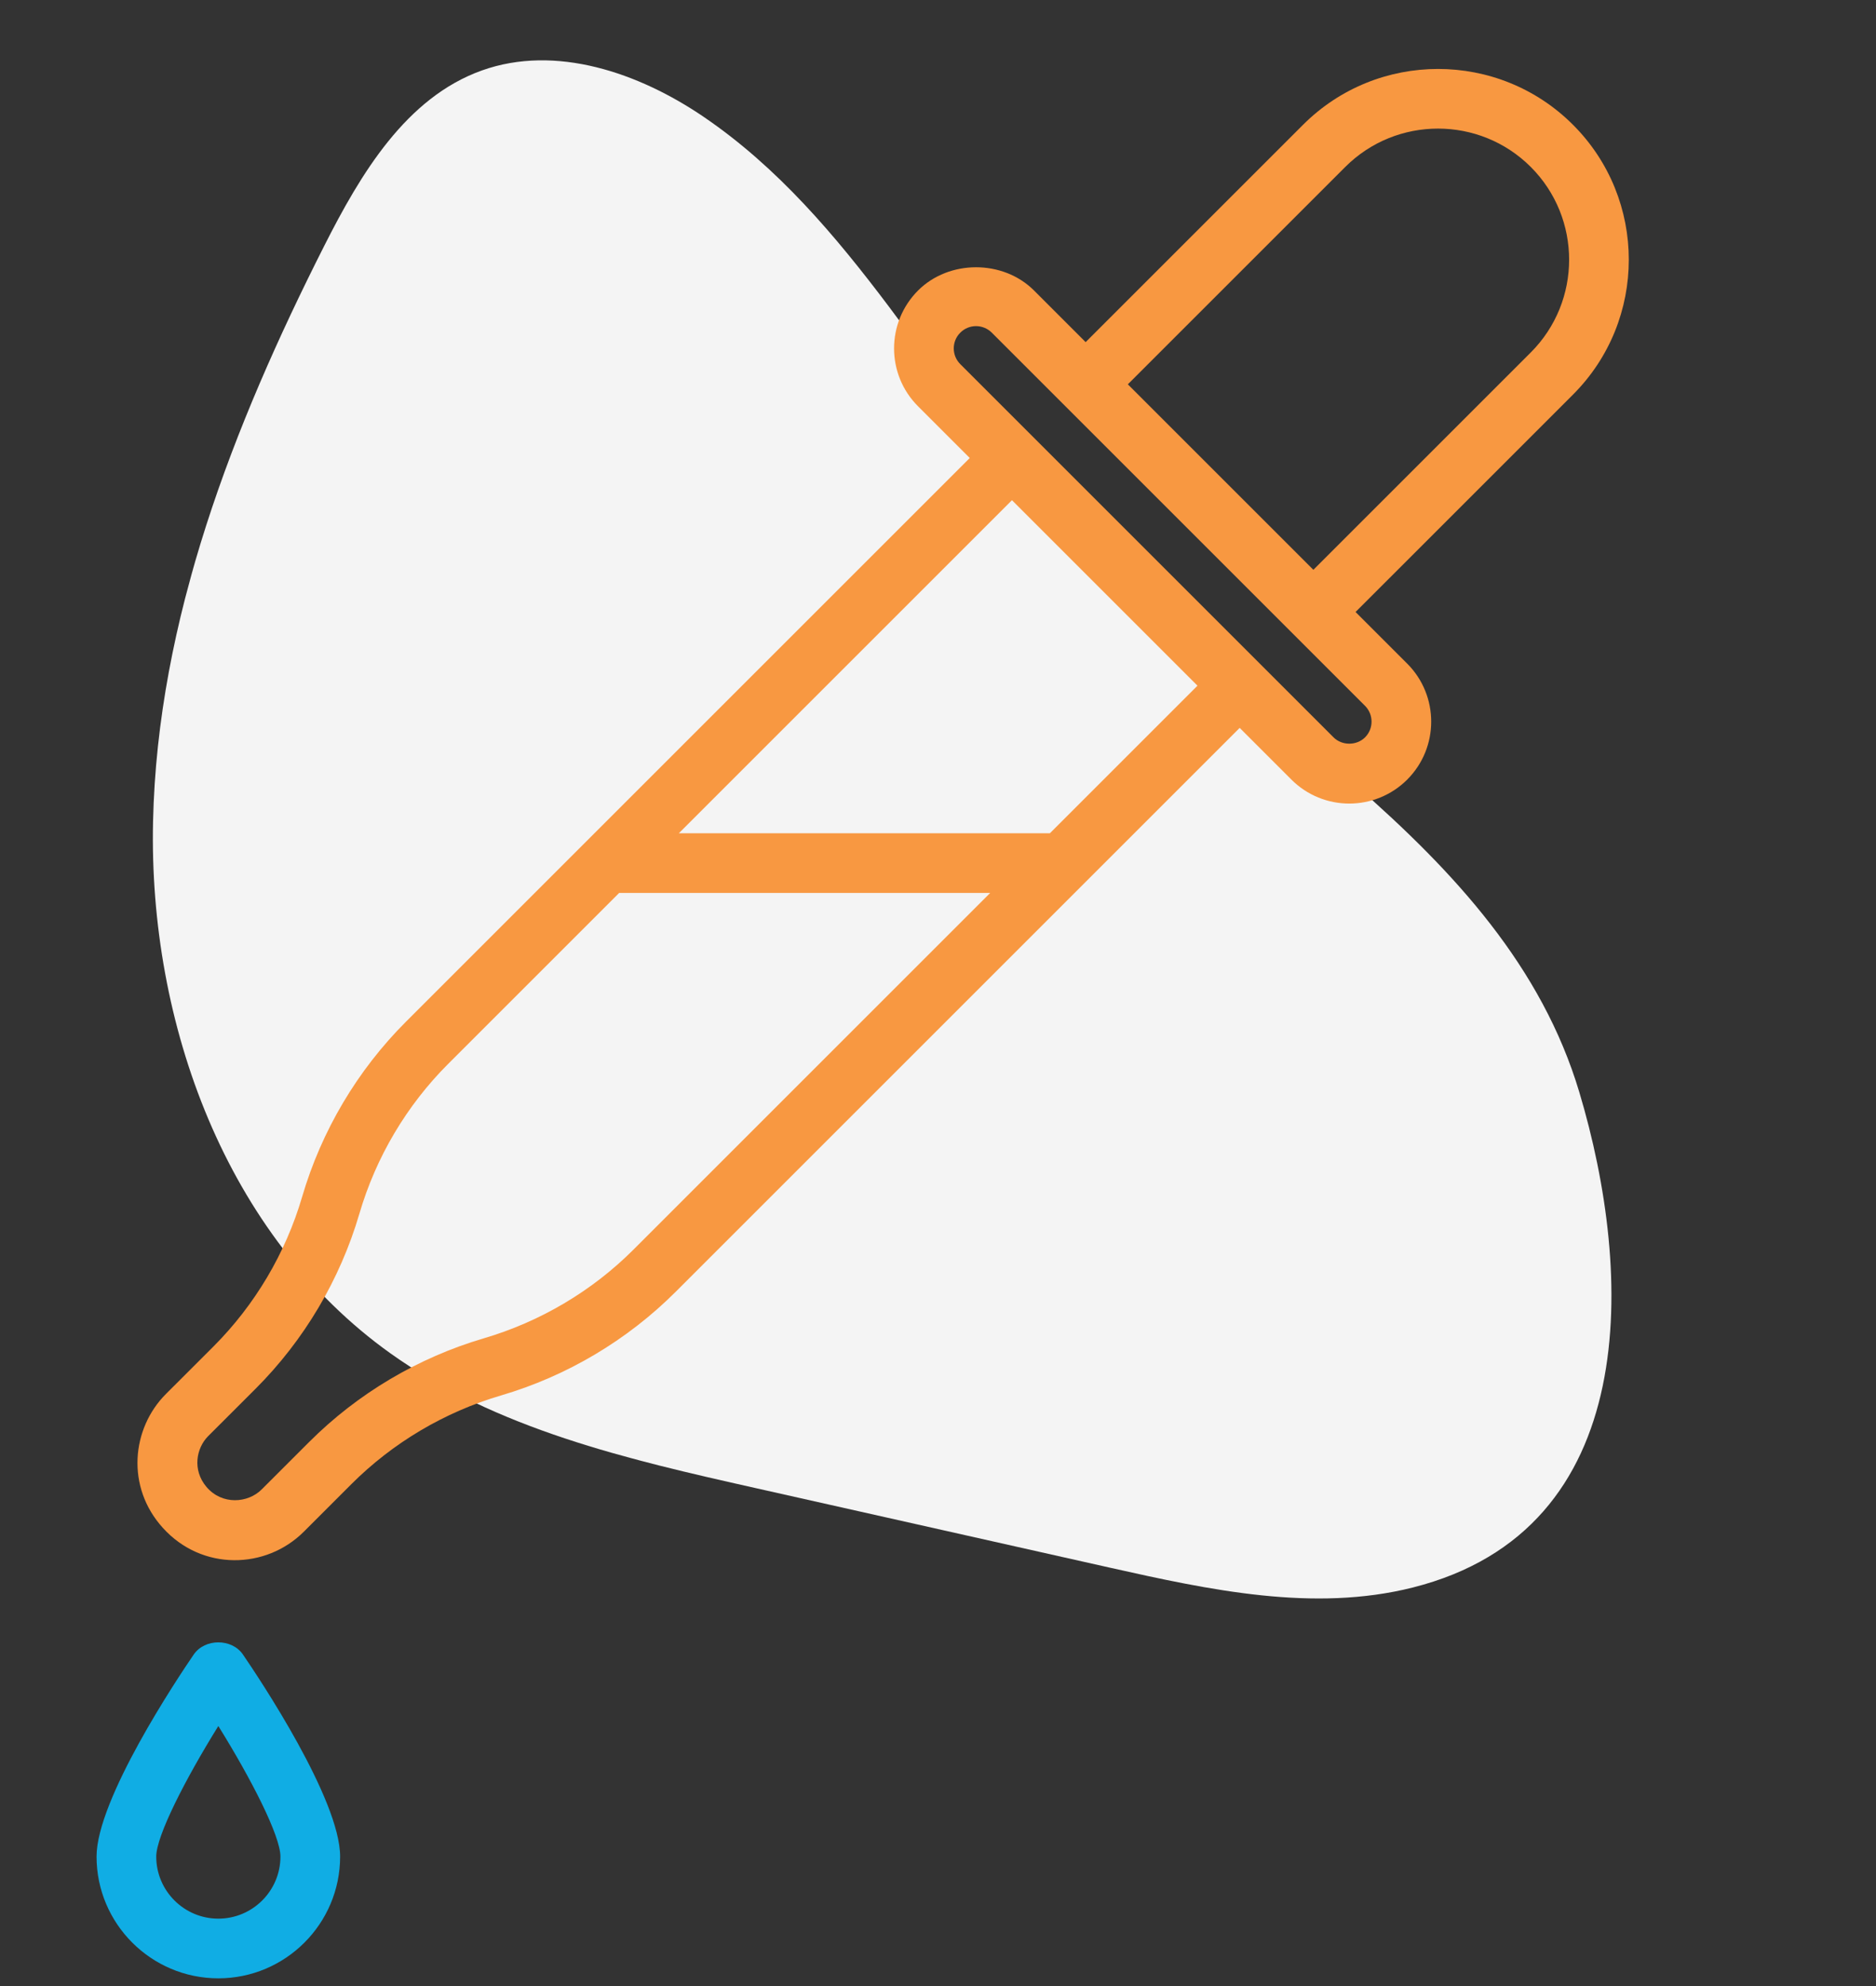
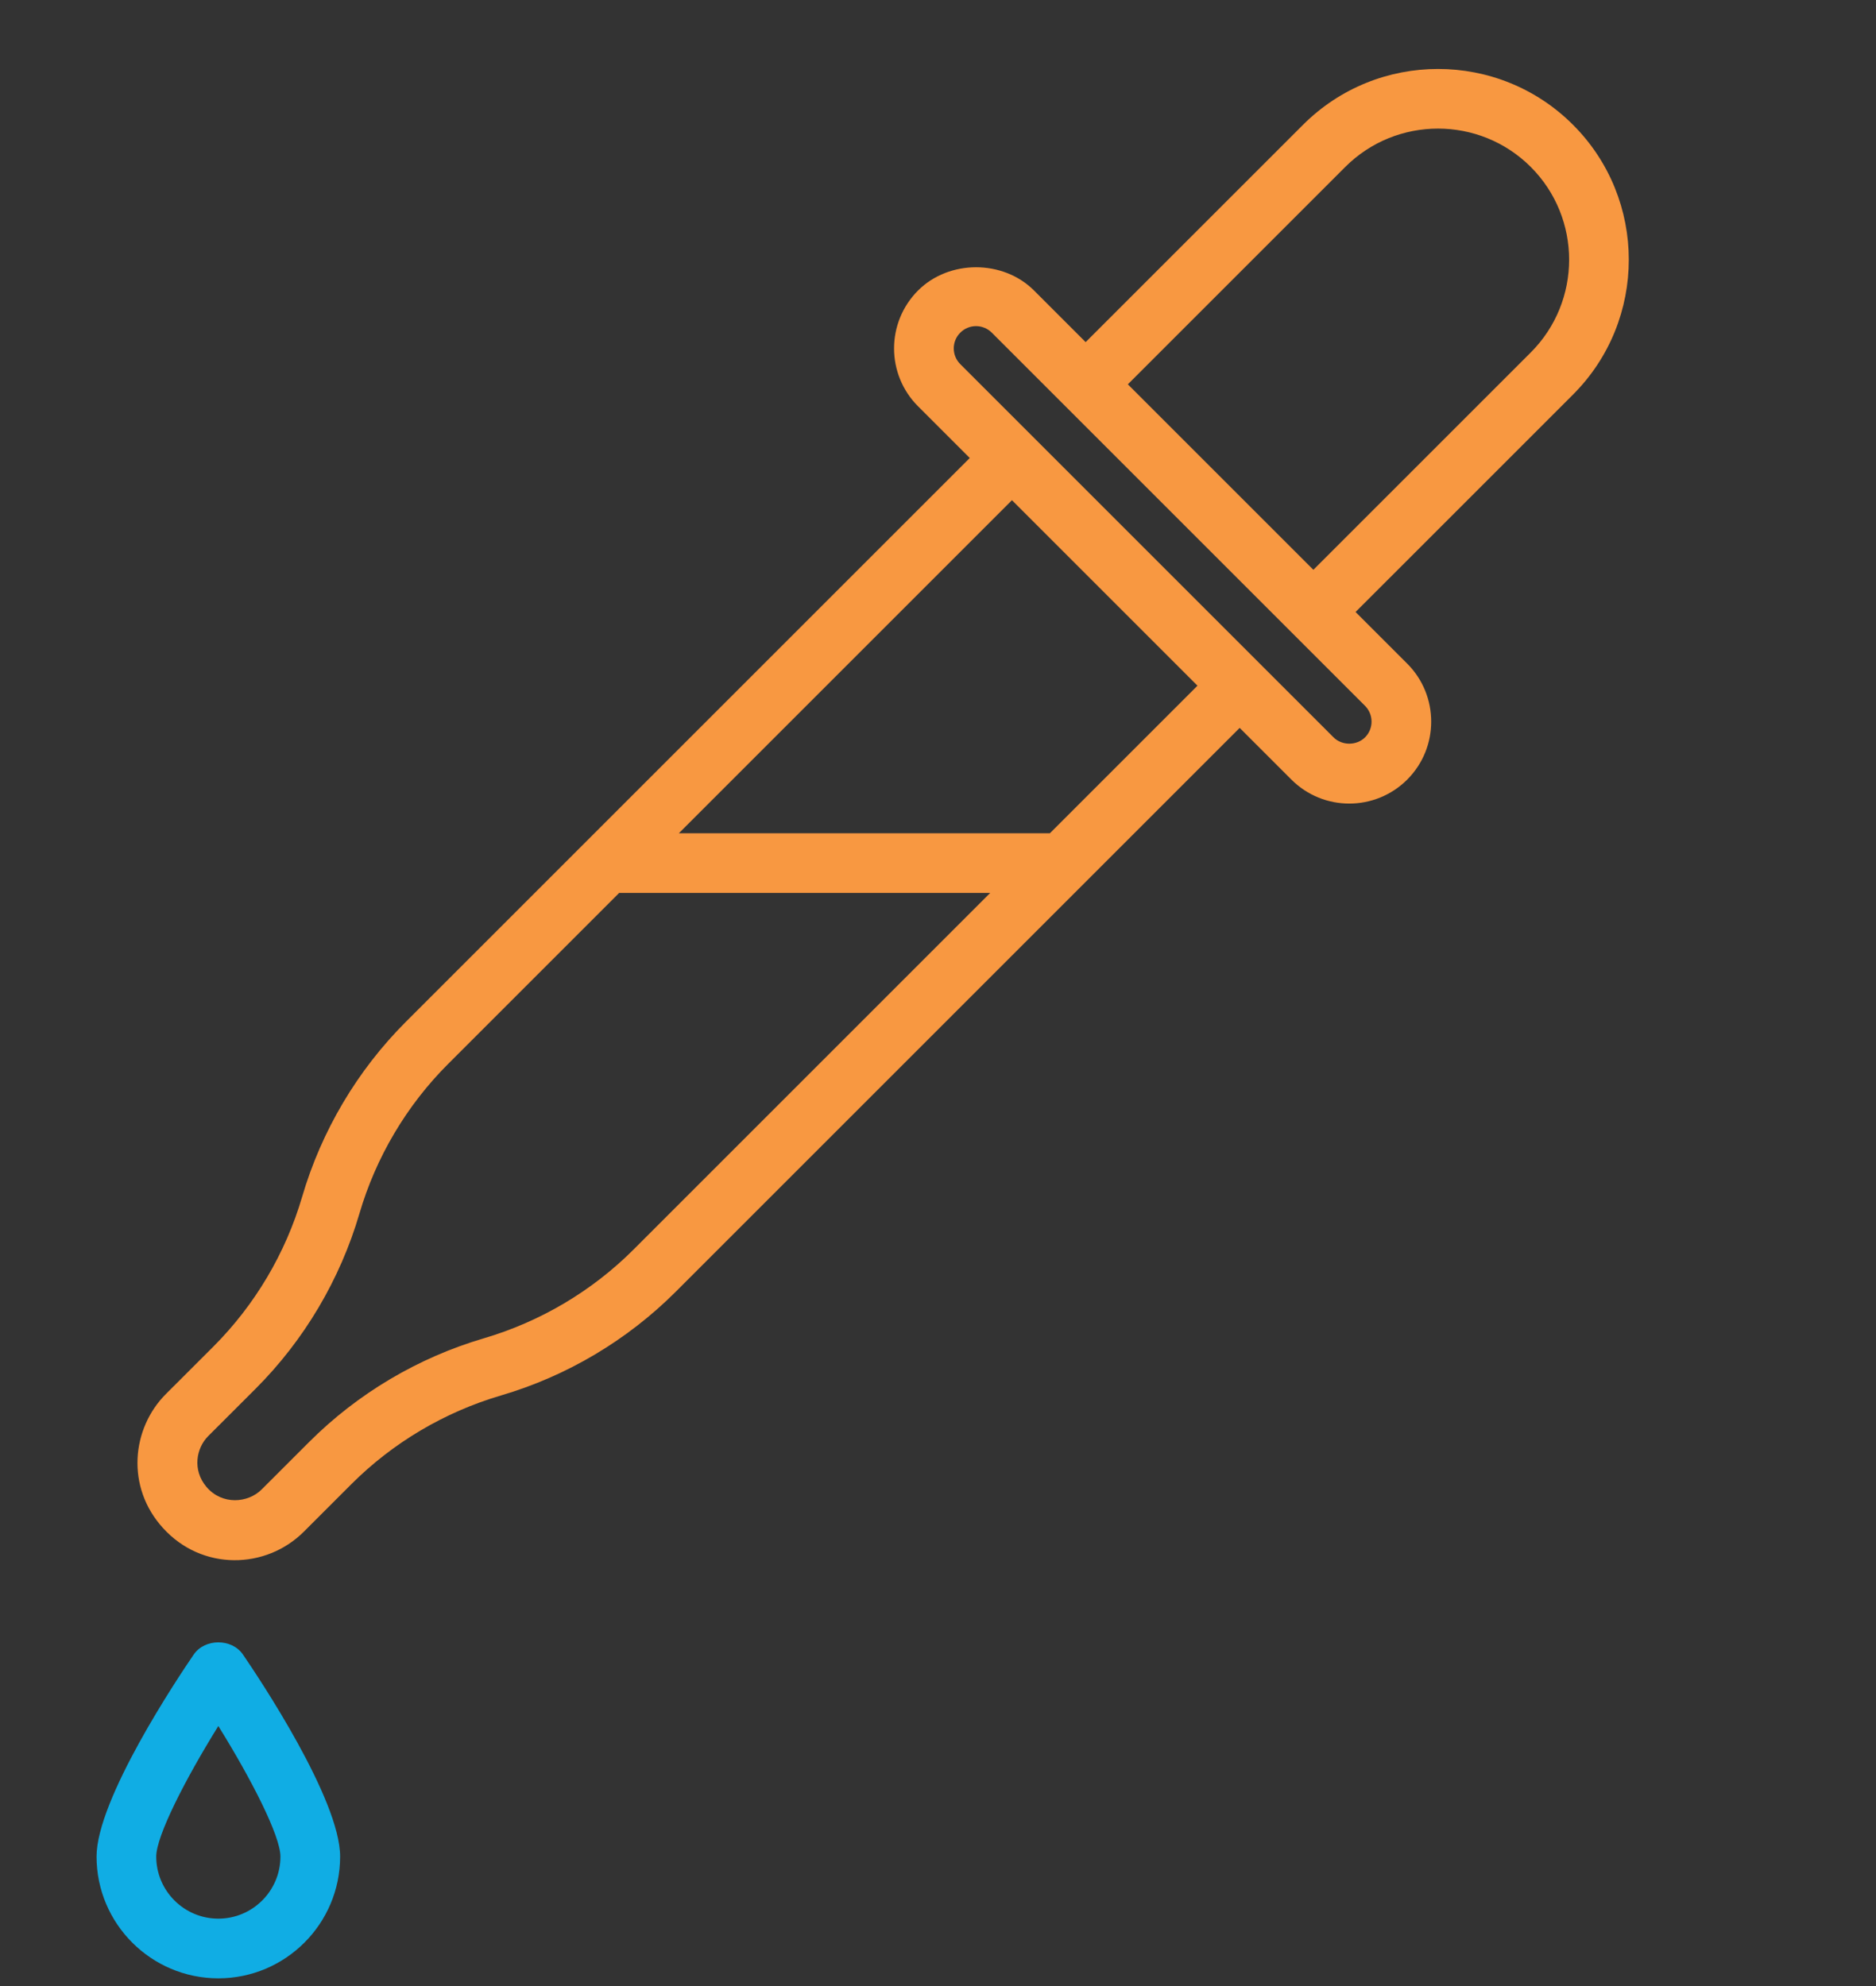
<svg xmlns="http://www.w3.org/2000/svg" width="136" height="144" viewBox="0 0 136 144" fill="none">
  <rect x="0" y="0" width="136" height="144" fill="#333333" stroke="none" />
  <g clip-path="url(#clip0_635_155)">
-     <path d="M102.413 115.106C95.24 116.912 87.702 115.288 80.482 113.67C71.897 111.74 63.312 109.81 54.726 107.884C45.497 105.812 35.992 103.619 28.296 98.12C16.381 89.611 10.773 74.213 11.095 59.574C11.416 44.935 16.901 30.892 23.507 17.823C26.143 12.607 29.433 7.073 34.938 5.107C40.29 3.197 46.309 5.273 51.008 8.47C61.752 15.784 67.687 28.199 76.461 37.786C89.285 51.799 109.053 60.992 114.492 79.192C118.419 92.312 119.112 110.9 102.413 115.106Z" fill="#F4F4F4" />
-   </g>
+     </g>
  <path d="M11.816 110.791C14.65 113.918 19.285 113.795 22.024 111.058L25.468 107.614C28.474 104.608 32.218 102.385 36.32 101.179C41.092 99.776 45.471 97.175 48.987 93.659L89.87 52.776L93.616 56.522C95.939 58.845 99.692 58.844 102.018 56.523C102.018 56.522 102.018 56.522 102.018 56.522C104.333 54.206 104.333 50.437 102.018 48.12L98.271 44.373L114.032 28.613C119.428 23.219 119.428 14.44 114.032 9.046C108.636 3.65 99.861 3.652 94.466 9.046L78.704 24.806L74.959 21.06C72.711 18.816 68.8 18.819 66.557 21.06C64.233 23.384 64.236 27.146 66.557 29.462L70.302 33.208L29.431 74.079C25.907 77.601 23.304 81.993 21.902 86.779C20.704 90.869 18.477 94.624 15.465 97.638L12.034 101.067C9.538 103.561 9.107 107.814 11.816 110.791ZM97.524 12.105C101.234 8.397 107.263 8.397 110.973 12.105C114.68 15.813 114.68 21.846 110.973 25.555L95.212 41.315L81.763 27.865L97.524 12.105ZM69.616 24.12C70.239 23.494 71.258 23.483 71.9 24.12L98.959 51.179C99.586 51.809 99.588 52.834 98.959 53.463C98.346 54.074 97.284 54.074 96.675 53.463C86.776 43.563 79.402 36.189 69.616 26.403C68.988 25.777 68.981 24.753 69.616 24.12ZM86.811 49.717L76.112 60.416H49.212L73.361 36.267L86.811 49.717ZM18.524 100.697C22.05 97.172 24.652 92.78 26.055 87.996C27.253 83.904 29.477 80.149 32.49 77.138L44.886 64.742H71.785L45.928 90.6C42.922 93.606 39.178 95.828 35.073 97.036C30.305 98.438 25.926 101.038 22.409 104.555L18.965 107.998C17.98 108.983 16.105 109.145 14.97 107.813C13.925 106.576 14.231 104.99 15.093 104.126L18.524 100.697Z" fill="#F89841" />
  <path d="M15.828 143.441C20.695 143.441 24.657 139.481 24.657 134.612C24.657 130.468 18.79 121.683 17.613 119.964C16.806 118.785 14.85 118.785 14.043 119.964C12.867 121.683 7 130.468 7 134.612C7 139.481 10.961 143.441 15.828 143.441ZM15.828 125.147C18.224 128.999 20.33 133.116 20.33 134.612C20.33 137.095 18.311 139.114 15.828 139.114C13.346 139.114 11.326 137.095 11.326 134.612C11.326 133.118 13.432 129.002 15.828 125.147Z" fill="#10ADE4" />
  <defs>
    <clipPath id="clip0_635_155">
      <rect width="114.085" height="96.762" fill="white" transform="translate(110.198 122.992) rotate(-165)" />
    </clipPath>
  </defs>
</svg>